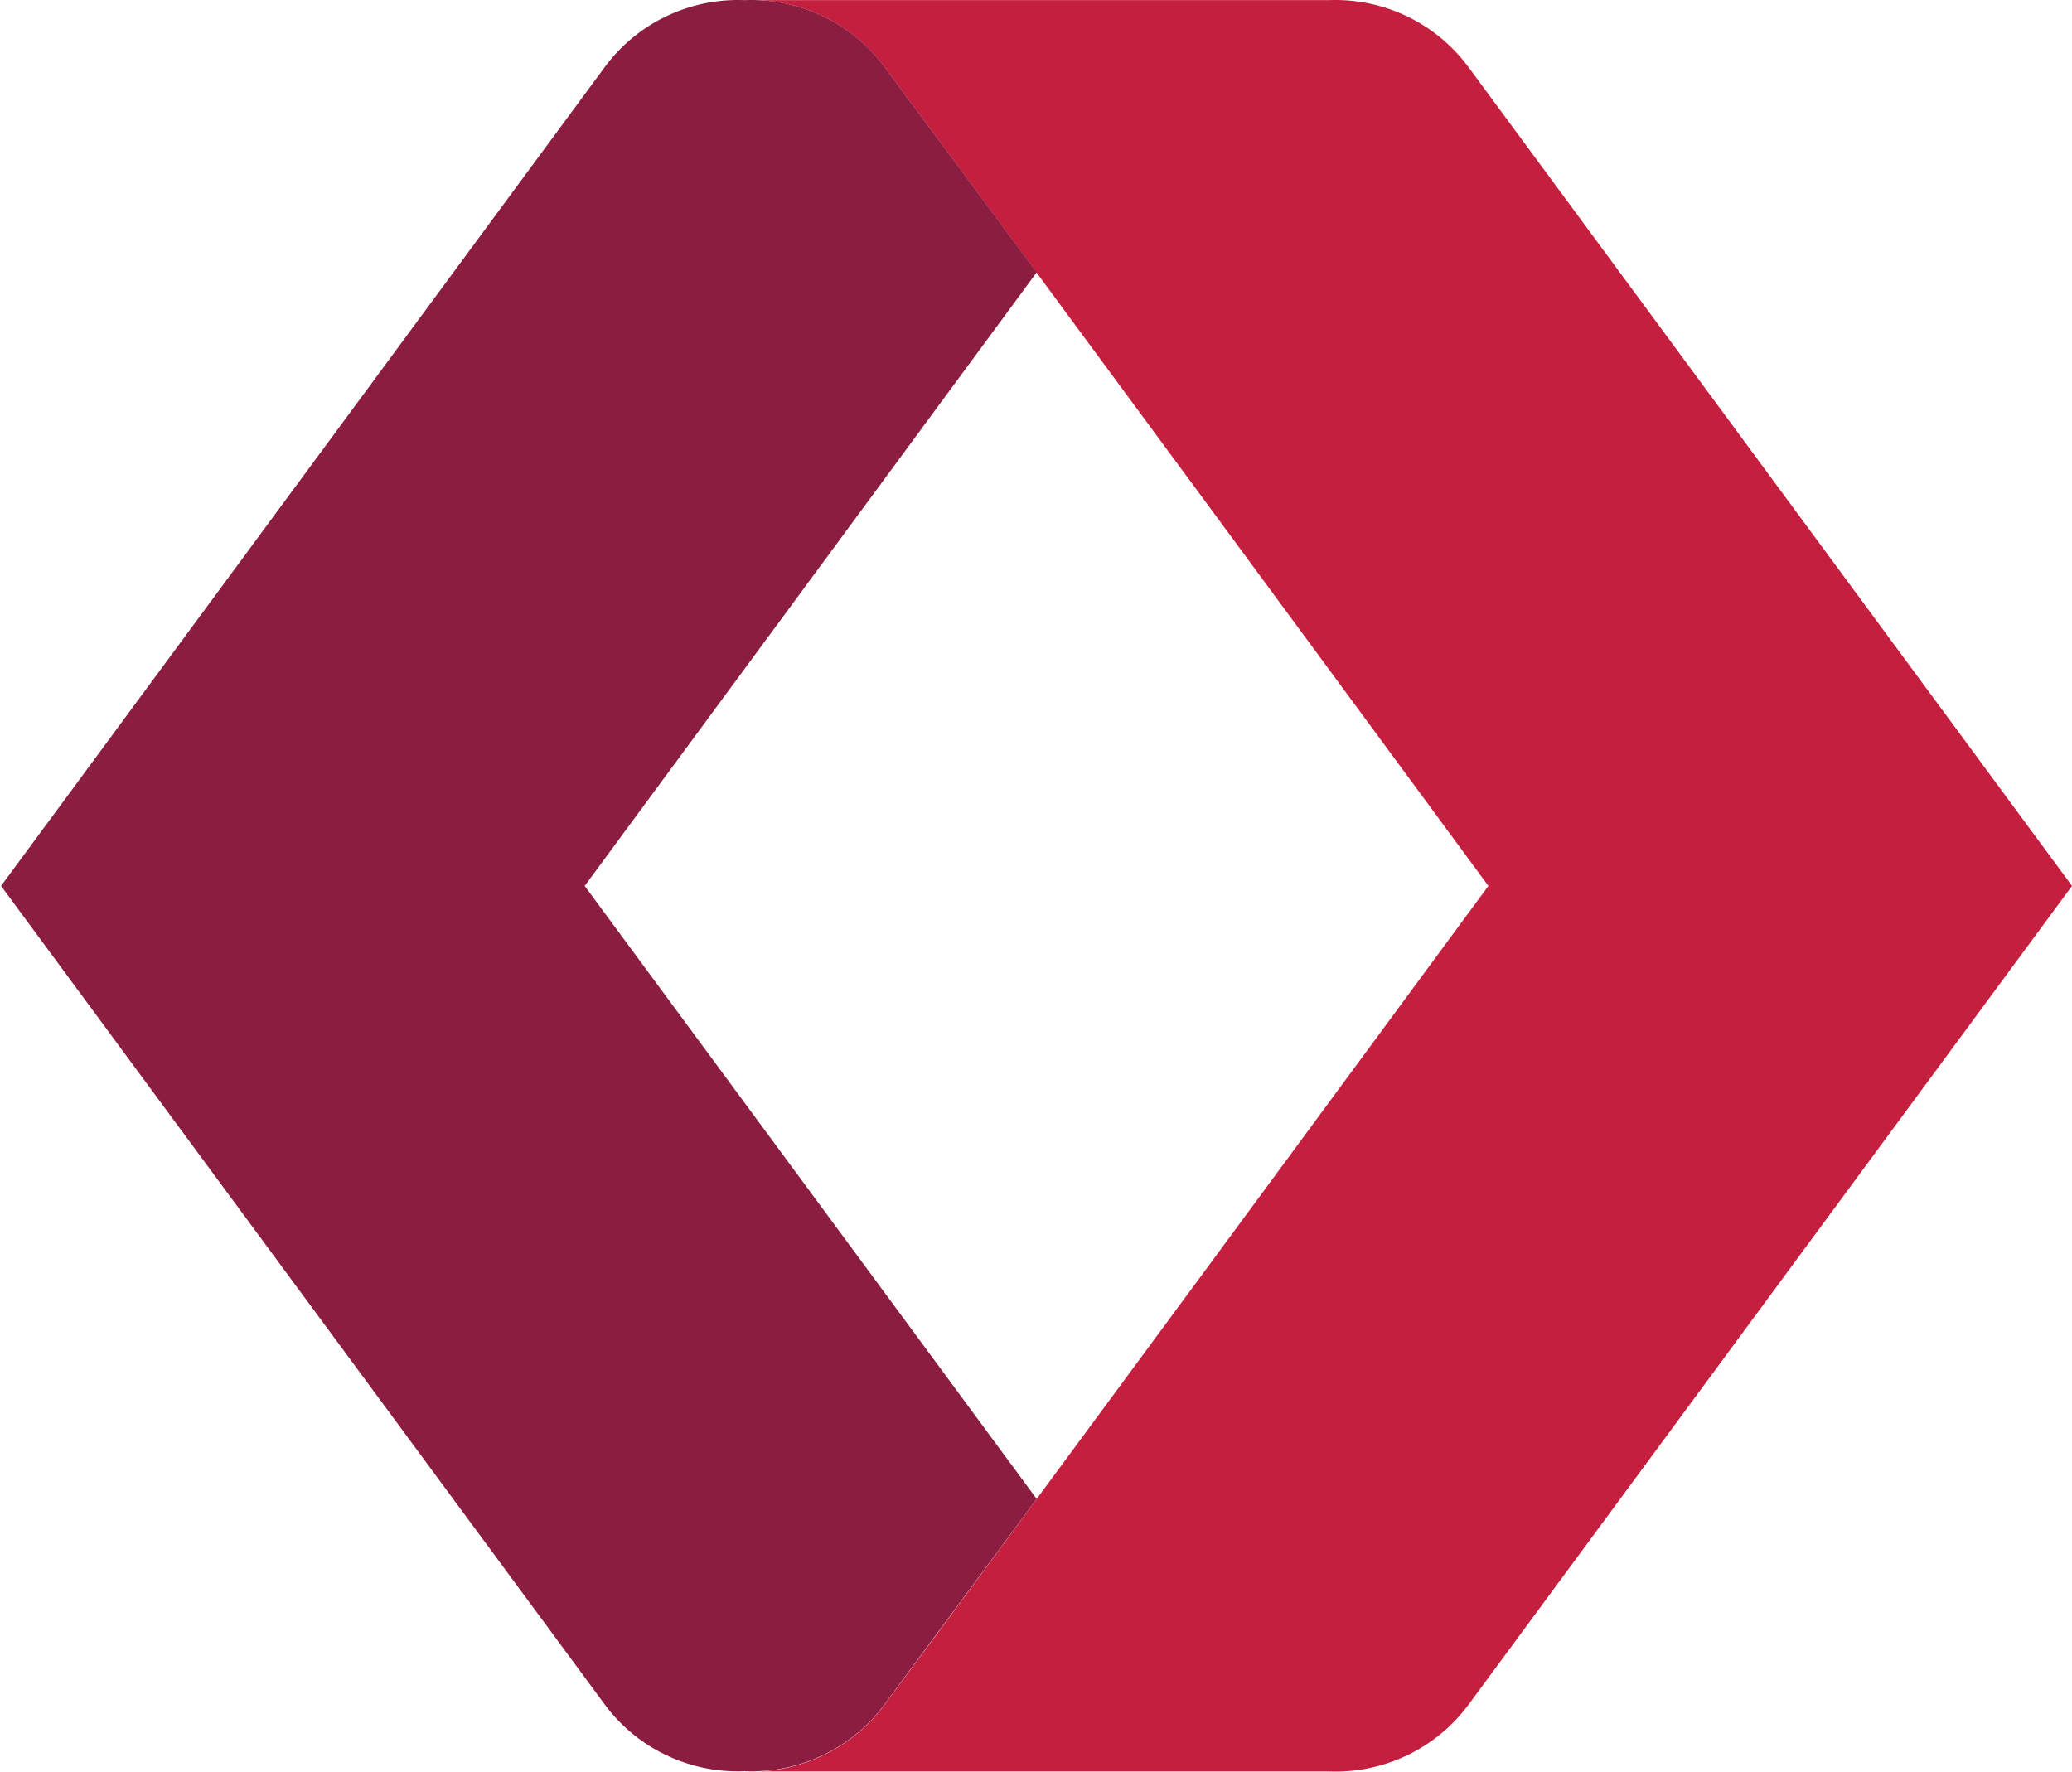
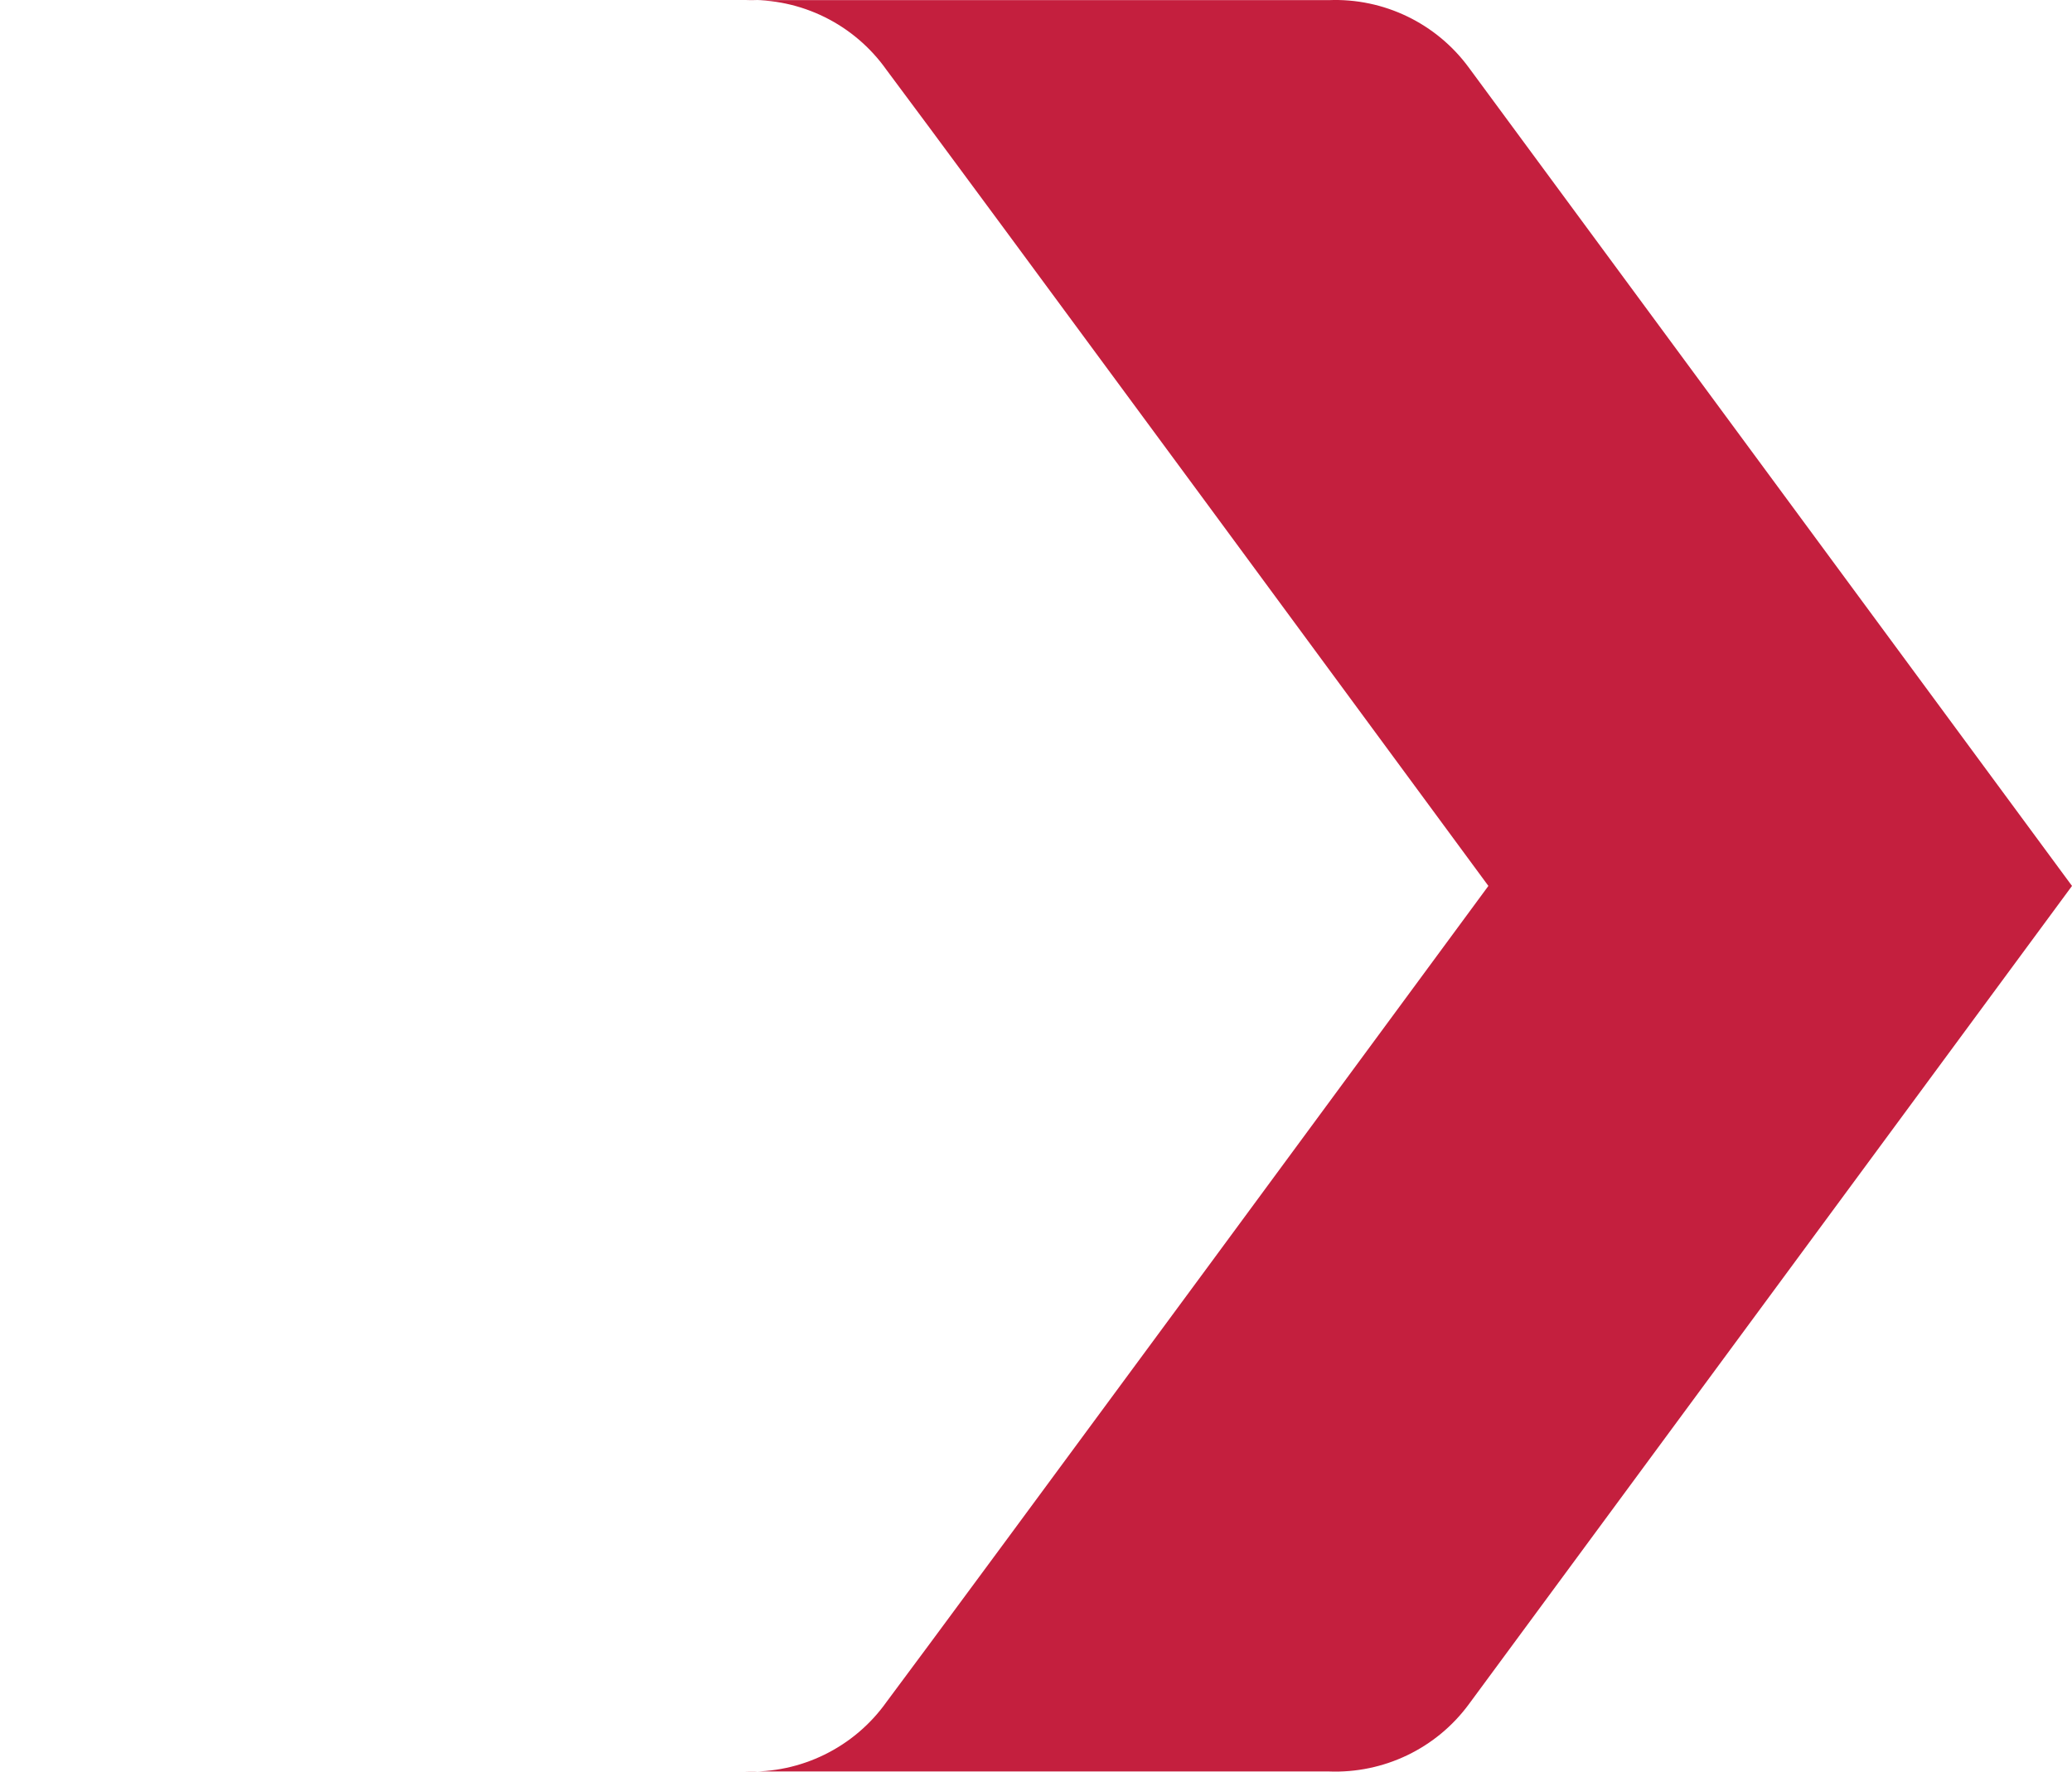
<svg xmlns="http://www.w3.org/2000/svg" version="1.2" viewBox="0 0 1560 1334" width="1560" height="1334">
  <title>cibc-logo-colour-142x36-svg</title>
  <style>
		.s0 { fill: #c41f3e } 
		.s1 { fill: #8b1d41 } 
	</style>
  <g id="Logo-/-Colour-/-desktop-header-142x36">
    <g id="Group">
      <path id="Fill-3" fill-rule="evenodd" class="s0" d="m1560 667l-453.9 615.8c-24.5 33.5-64.2 52.6-105.8 50.9h-439.6c42.2 1.7 82.4-18 106.8-52.4 44.4-59.1 453.1-614.3 453.1-614.3 0 0-408.7-555.4-453.1-614.3-24.4-34.5-64.5-54.3-106.8-52.6h439.6c41.6-1.7 81.3 17.5 105.8 51.1z" />
-       <path id="Fill-6" fill-rule="evenodd" class="s1" d="m440.2 667l340.3 461.5-113 152.6c-24.4 34.4-64.6 54.1-106.8 52.4-41.6 1.8-81.4-17.3-105.9-50.9l-454-615.6 454-615.8c24.5-33.6 64.2-52.8 105.9-51.1 42.3-1.7 82.5 18.1 106.8 52.5 13.3 17.7 57.3 77.2 113 152.5z" />
    </g>
  </g>
</svg>